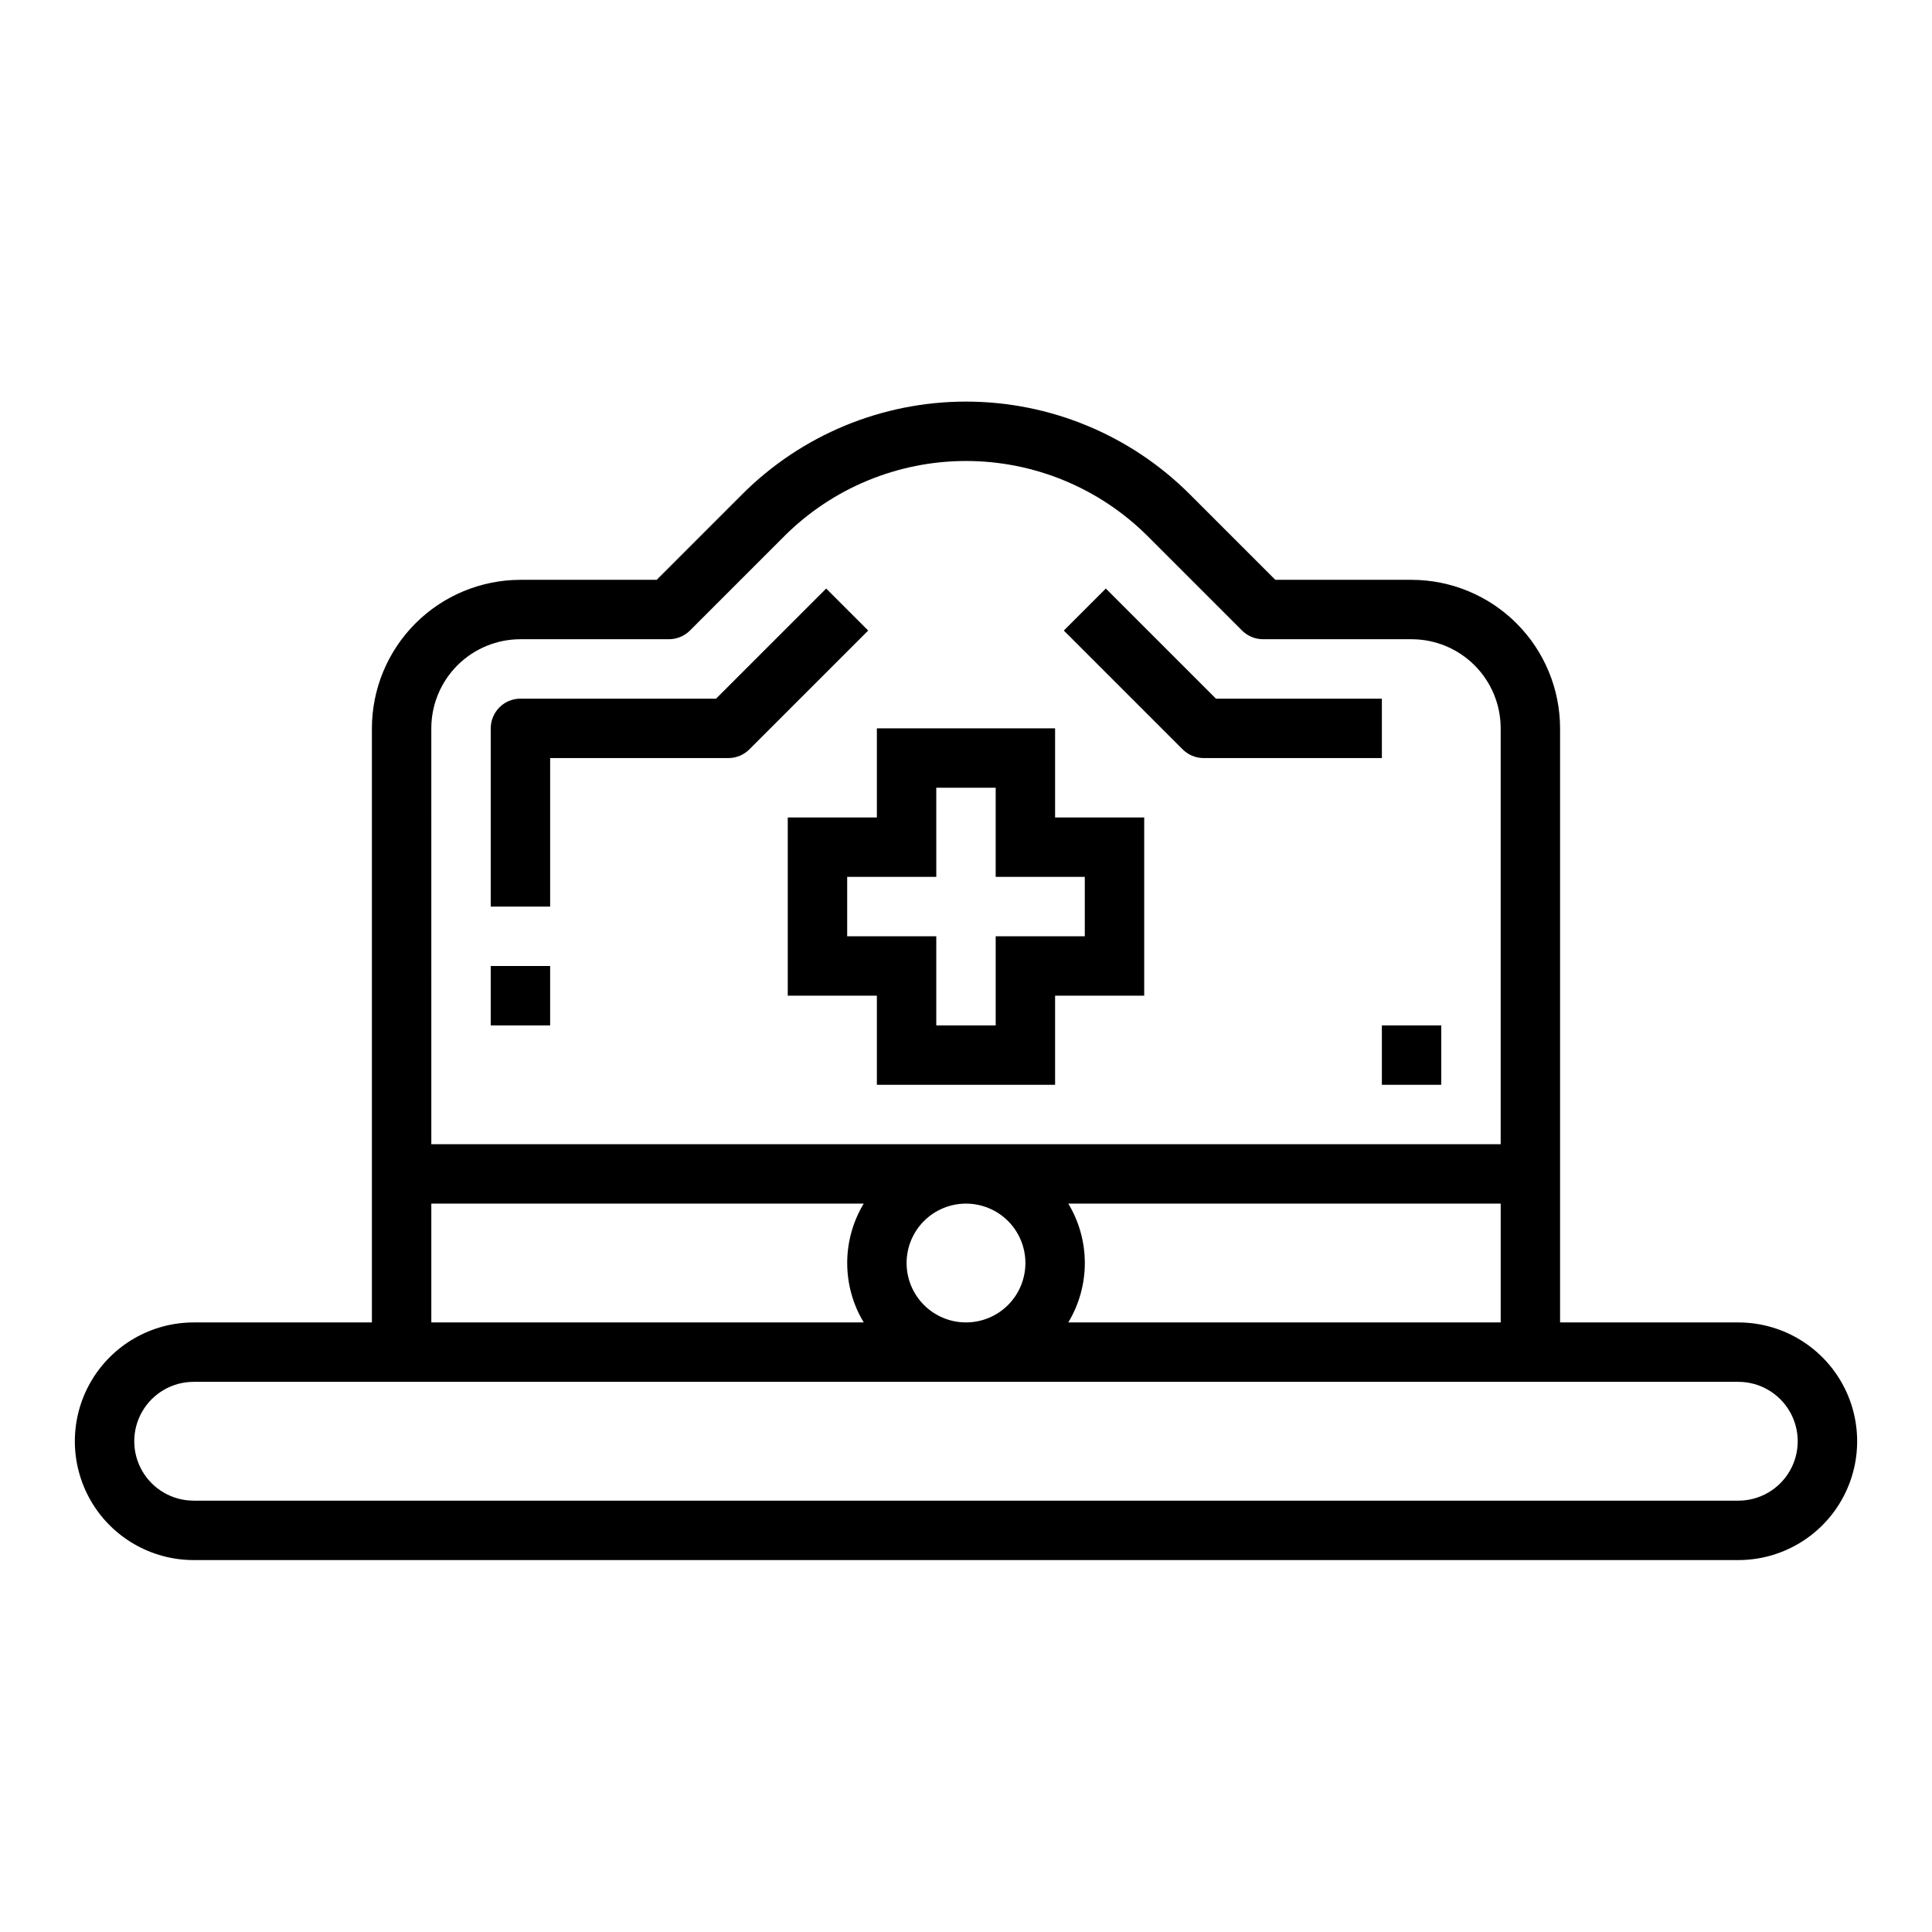
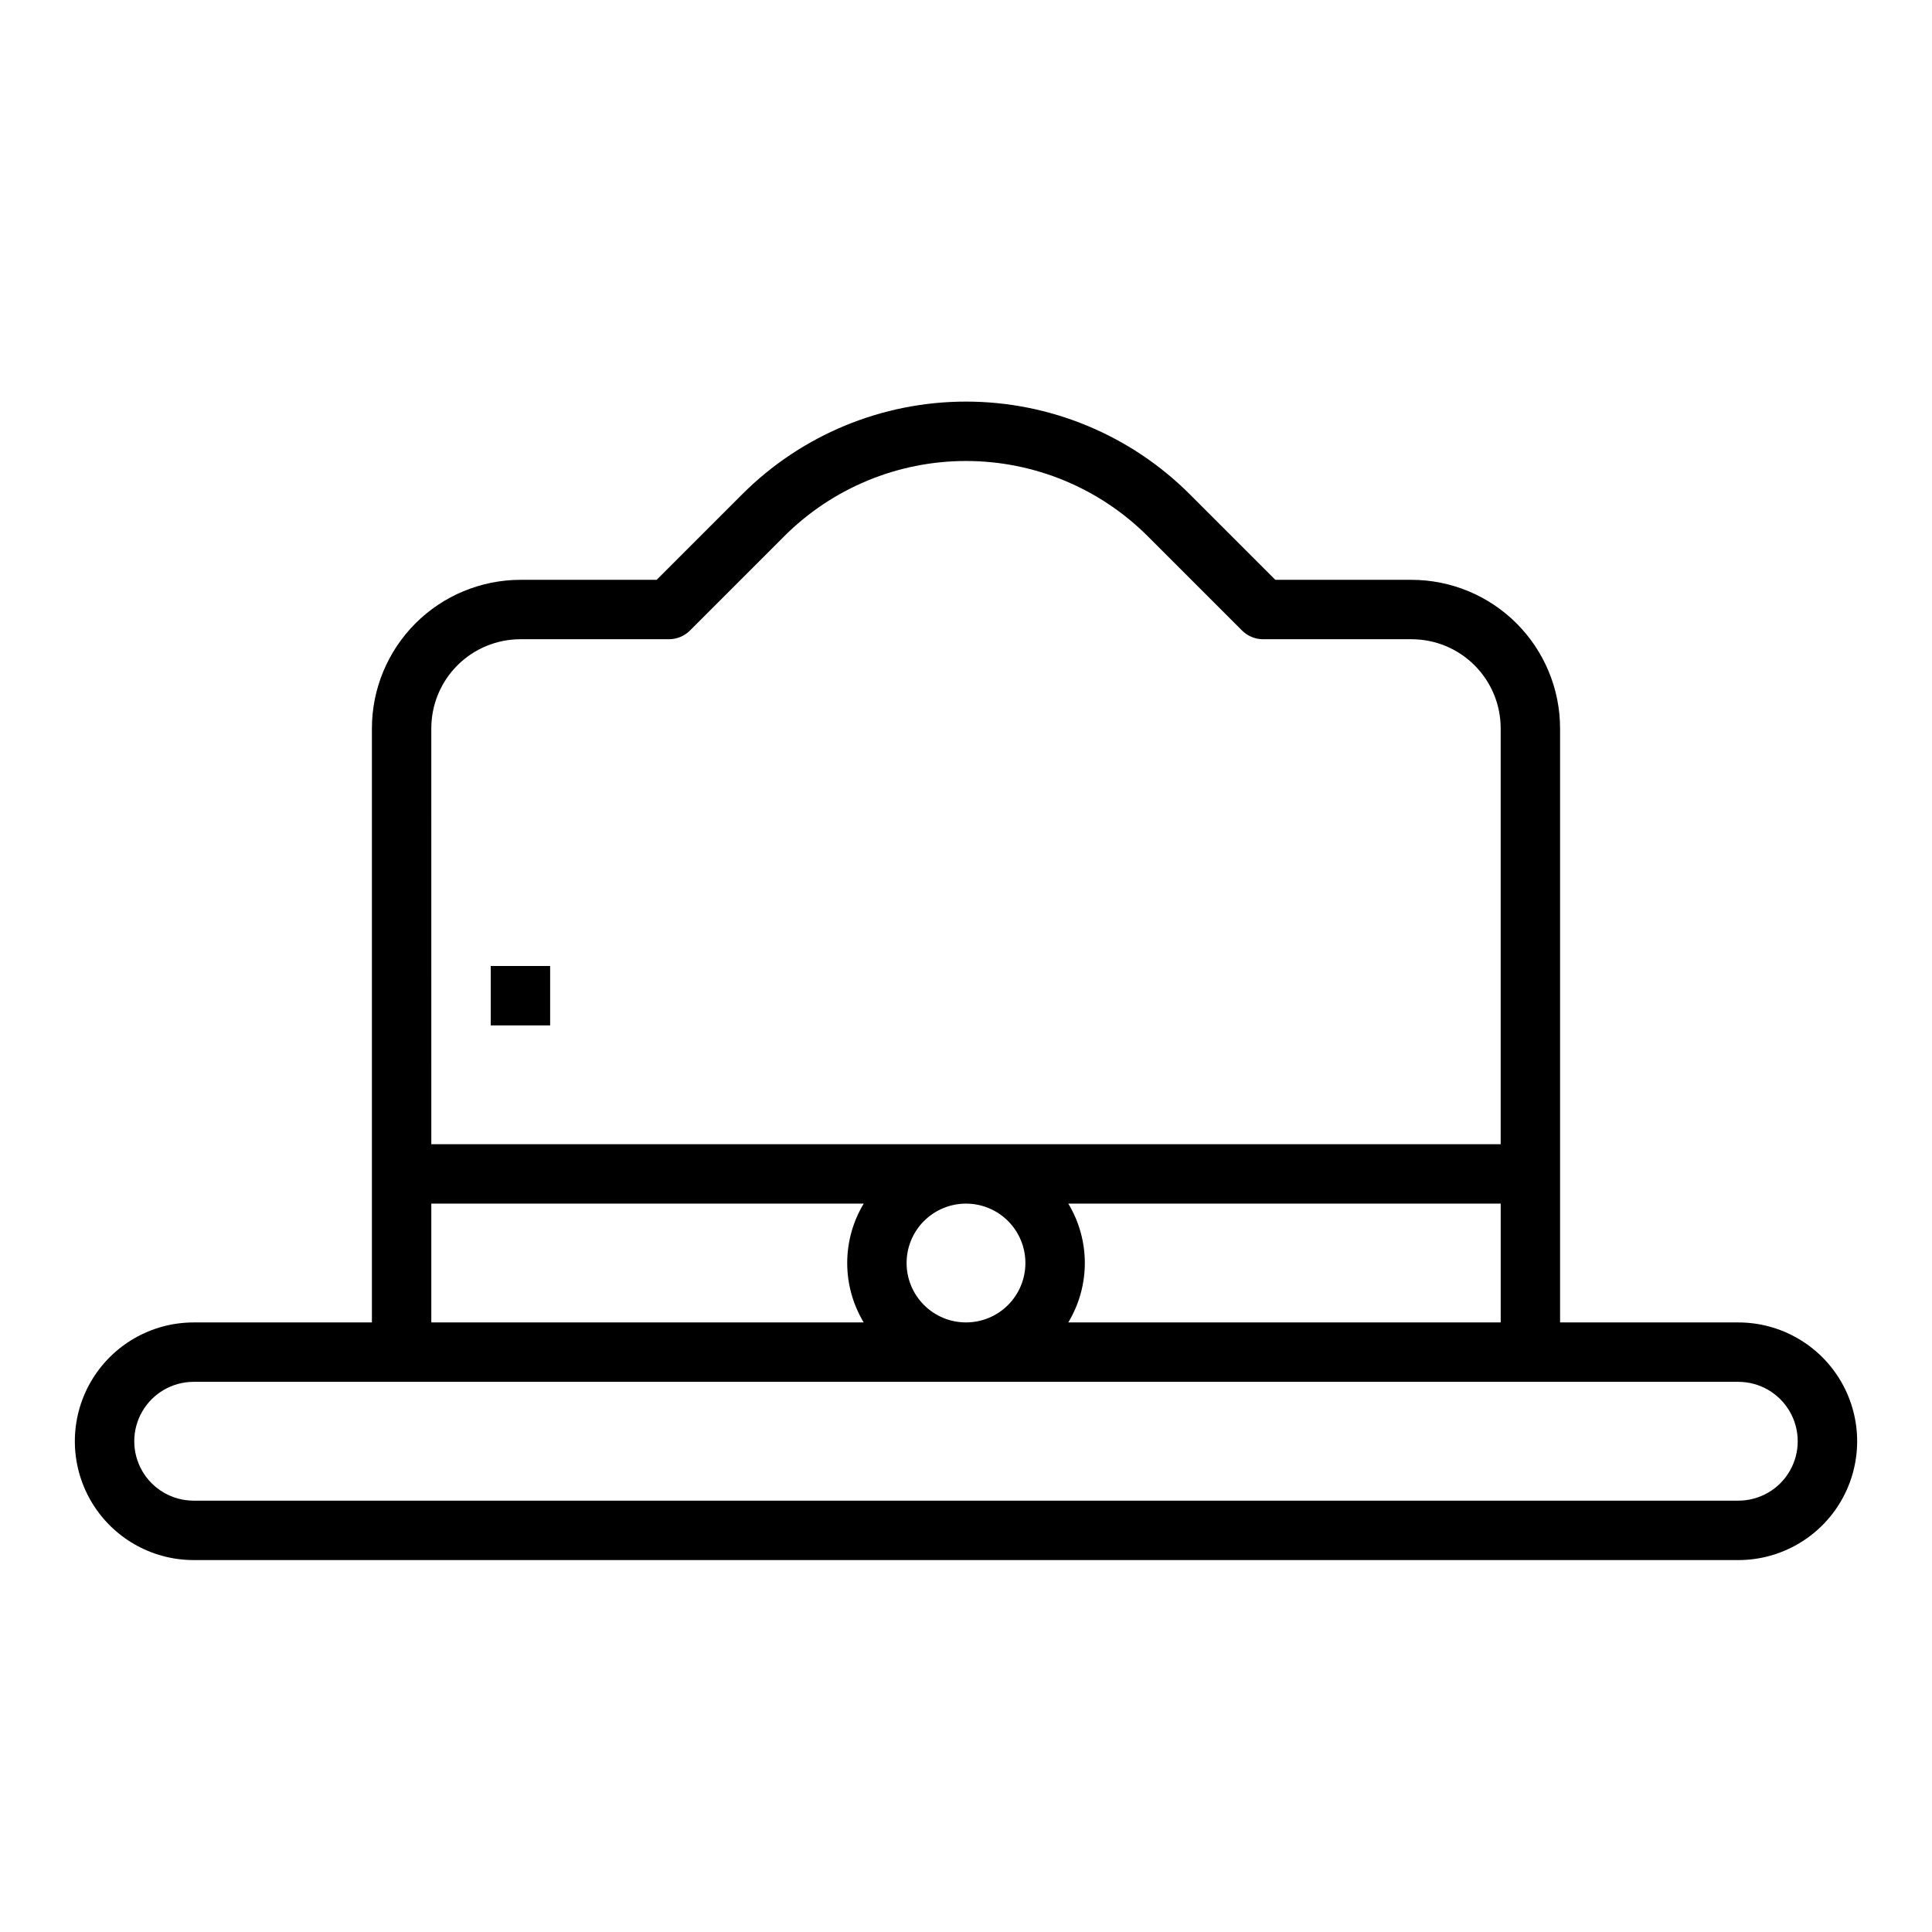
<svg xmlns="http://www.w3.org/2000/svg" fill="#000000" width="800px" height="800px" version="1.1" viewBox="144 144 512 512">
  <g>
    <path d="m604.67 494.46h-47.234v-157.44c-0.012-10.438-4.16-20.441-11.539-27.82-7.379-7.379-17.383-11.527-27.82-11.539h-36.102l-22.656-22.656c-15.73-15.738-37.07-24.578-59.32-24.578-22.254 0-43.594 8.84-59.324 24.578l-22.656 22.656h-36.102c-10.434 0.012-20.438 4.16-27.816 11.539-7.379 7.379-11.531 17.383-11.543 27.82v157.44h-47.234c-11.246 0-21.645 6.004-27.27 15.746-5.625 9.742-5.625 21.746 0 31.488 5.625 9.742 16.023 15.742 27.27 15.742h409.35c11.25 0 21.645-6 27.27-15.742 5.625-9.742 5.625-21.746 0-31.488-5.625-9.742-16.02-15.746-27.27-15.746zm-346.37-157.44c0-6.266 2.488-12.27 6.918-16.699 4.43-4.43 10.438-6.918 16.699-6.918h39.359c2.09 0 4.09-0.832 5.566-2.305l24.961-24.961v-0.004c12.781-12.781 30.117-19.965 48.195-19.965 18.074 0 35.41 7.184 48.191 19.965l24.961 24.961v0.004c1.477 1.473 3.481 2.305 5.566 2.305h39.359c6.266 0 12.27 2.488 16.699 6.918 4.43 4.43 6.918 10.434 6.918 16.699v110.21h-283.39zm168.81 125.95h114.59v31.488l-114.59-0.004c2.863-4.75 4.379-10.195 4.379-15.742s-1.516-10.992-4.379-15.742zm-11.367 15.742c0 4.176-1.66 8.18-4.609 11.133-2.953 2.953-6.957 4.609-11.133 4.609s-8.18-1.656-11.133-4.609c-2.953-2.953-4.613-6.957-4.613-11.133s1.66-8.18 4.613-11.133c2.953-2.953 6.957-4.609 11.133-4.609s8.18 1.656 11.133 4.609c2.949 2.953 4.609 6.957 4.609 11.133zm-157.44-15.742h114.59c-2.863 4.75-4.375 10.195-4.375 15.742s1.512 10.992 4.375 15.742h-114.59zm346.37 78.719h-409.35c-5.625 0-10.82-3-13.633-7.871-2.812-4.871-2.812-10.875 0-15.746s8.008-7.871 13.633-7.871h409.35c5.625 0 10.82 3 13.633 7.871s2.812 10.875 0 15.746c-2.812 4.871-8.008 7.871-13.633 7.871z" />
-     <path d="m362.95 299.97-29.184 29.18h-51.844c-4.348 0-7.871 3.527-7.871 7.875v47.23h15.742v-39.359h47.234c2.086 0 4.09-0.832 5.562-2.309l31.488-31.488z" />
-     <path d="m510.21 329.15h-43.973l-29.18-29.18-11.133 11.133 31.488 31.488v-0.004c1.477 1.477 3.477 2.309 5.566 2.309h47.23z" />
-     <path d="m423.61 337.02h-47.23v23.617l-23.617-0.004v47.23h23.617v23.617h47.23v-23.613h23.617v-47.234h-23.617zm7.871 39.359v15.742h-23.613v23.617h-15.746v-23.617h-23.613v-15.742h23.617l-0.004-23.617h15.742v23.617z" />
    <path d="m274.05 400h15.742v15.742h-15.742z" />
-     <path d="m510.21 415.74h15.742v15.742h-15.742z" />
  </g>
</svg>